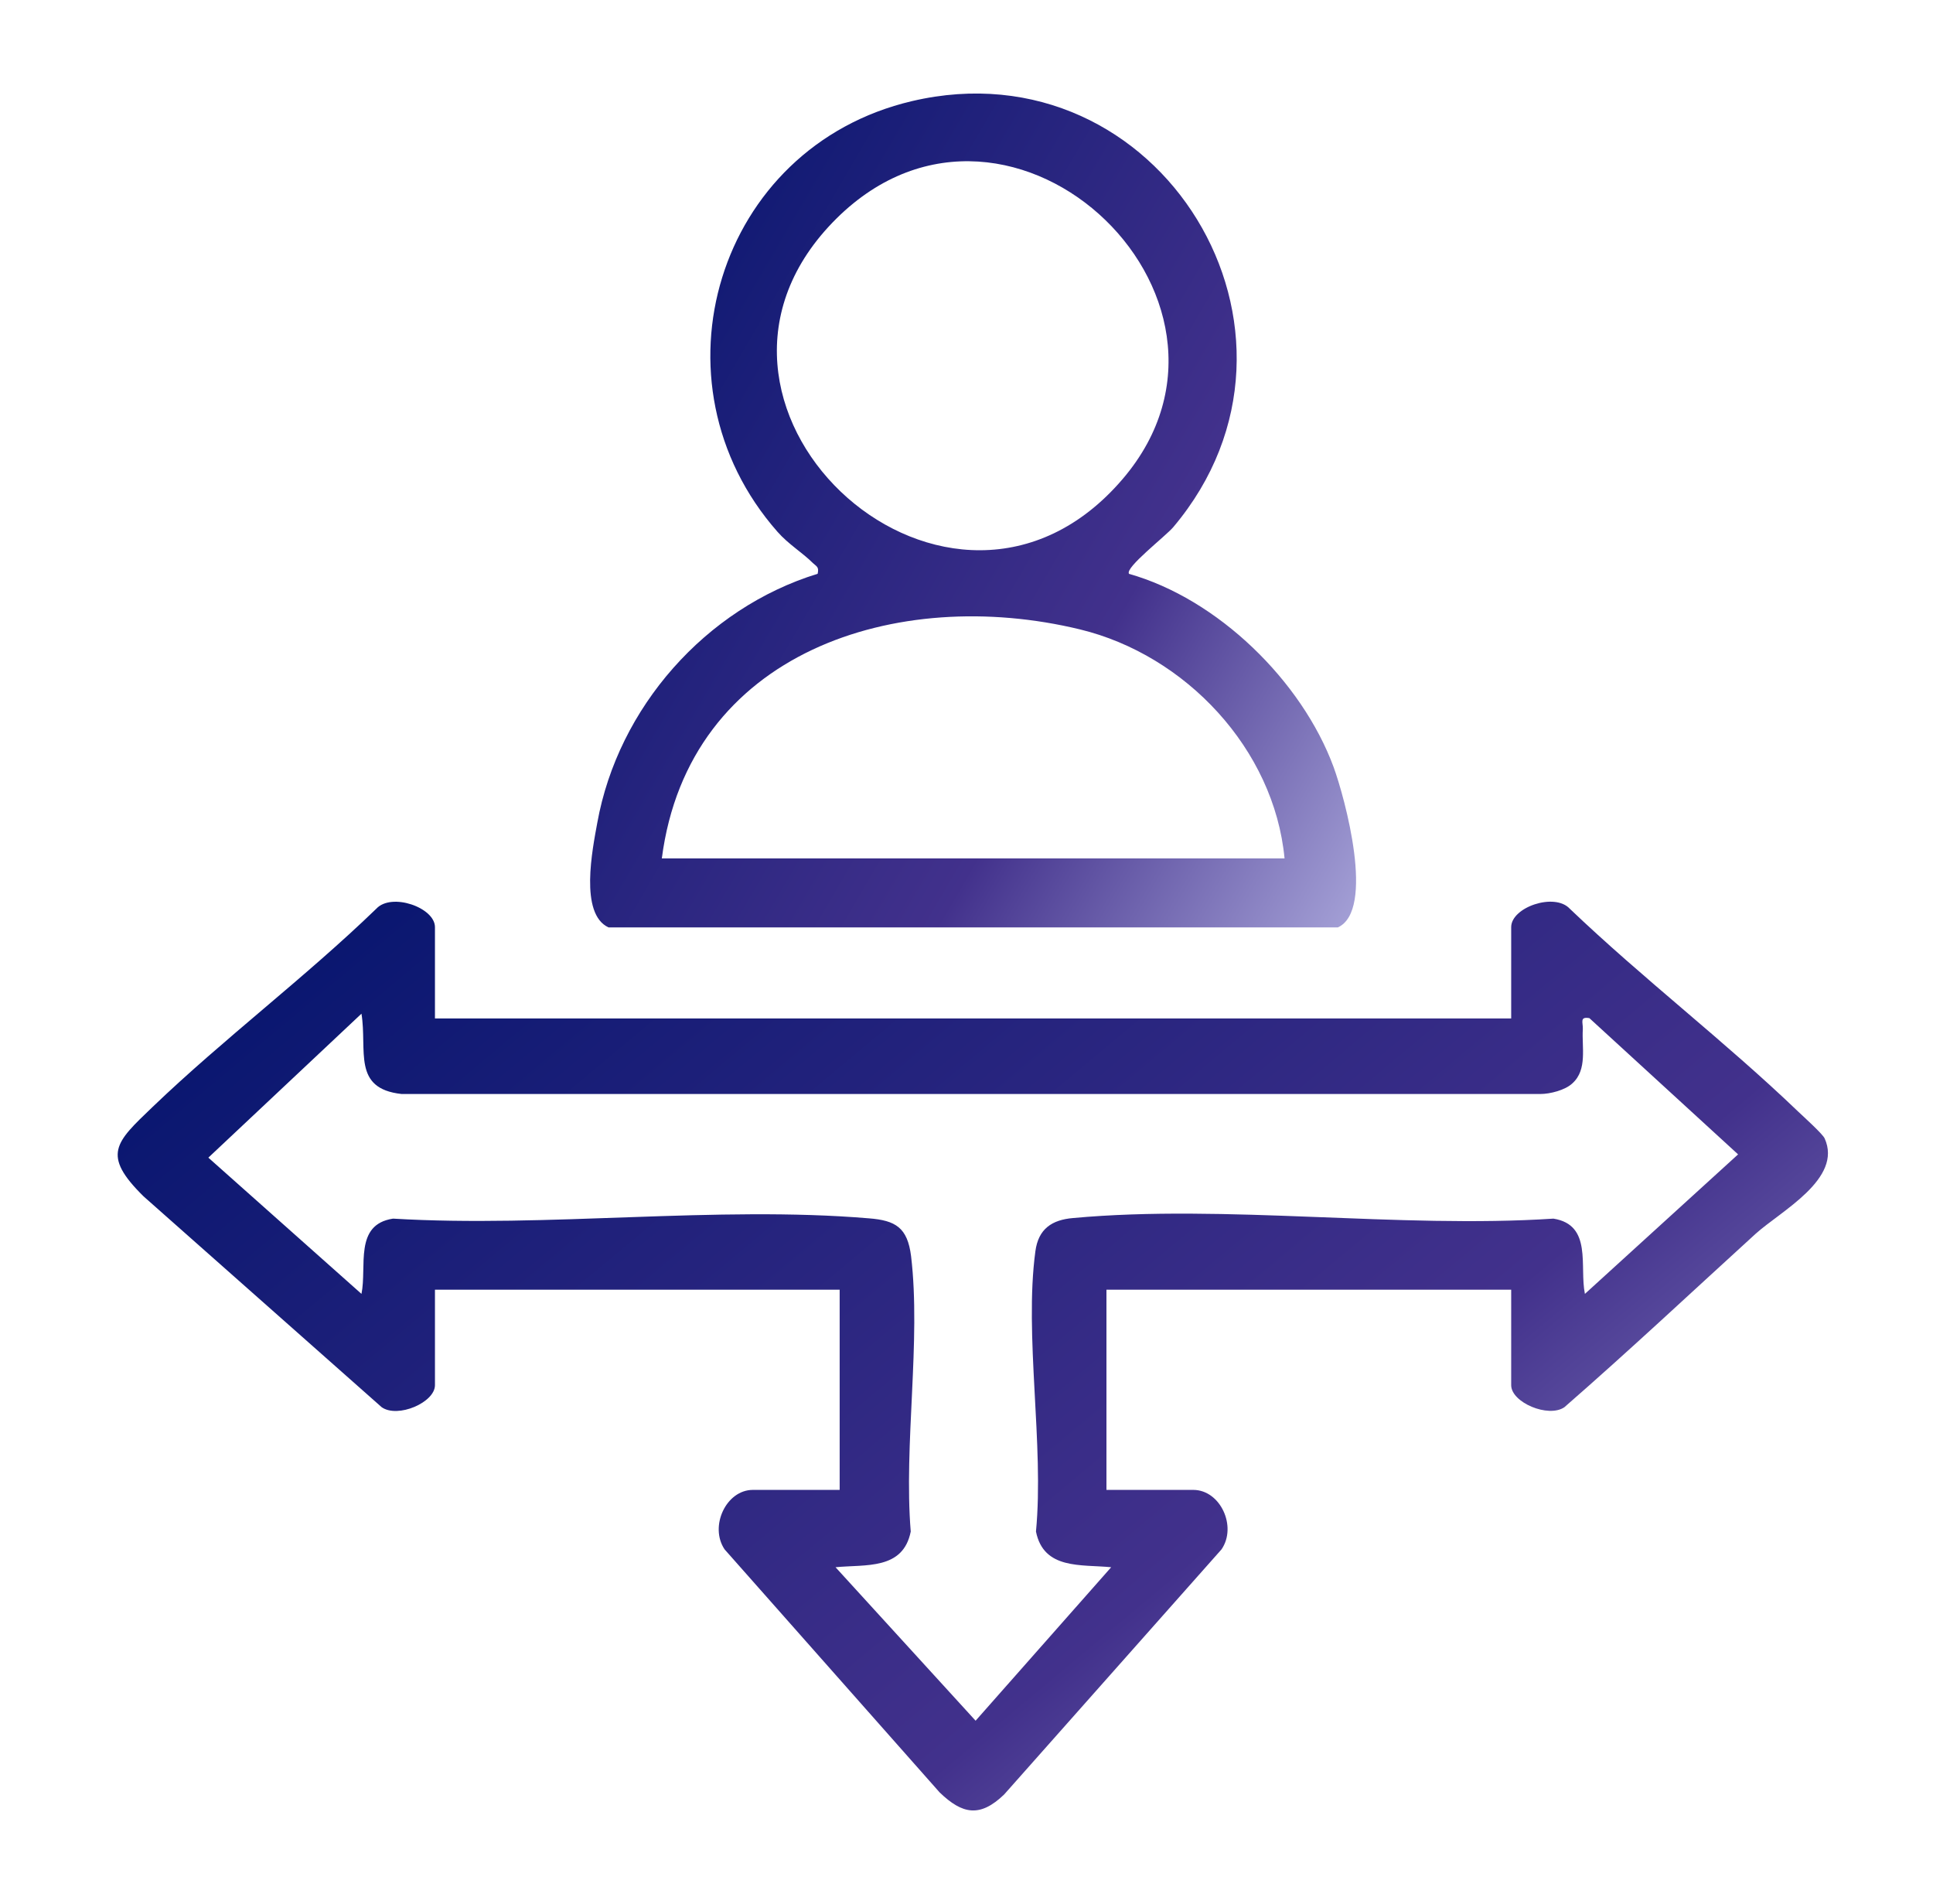
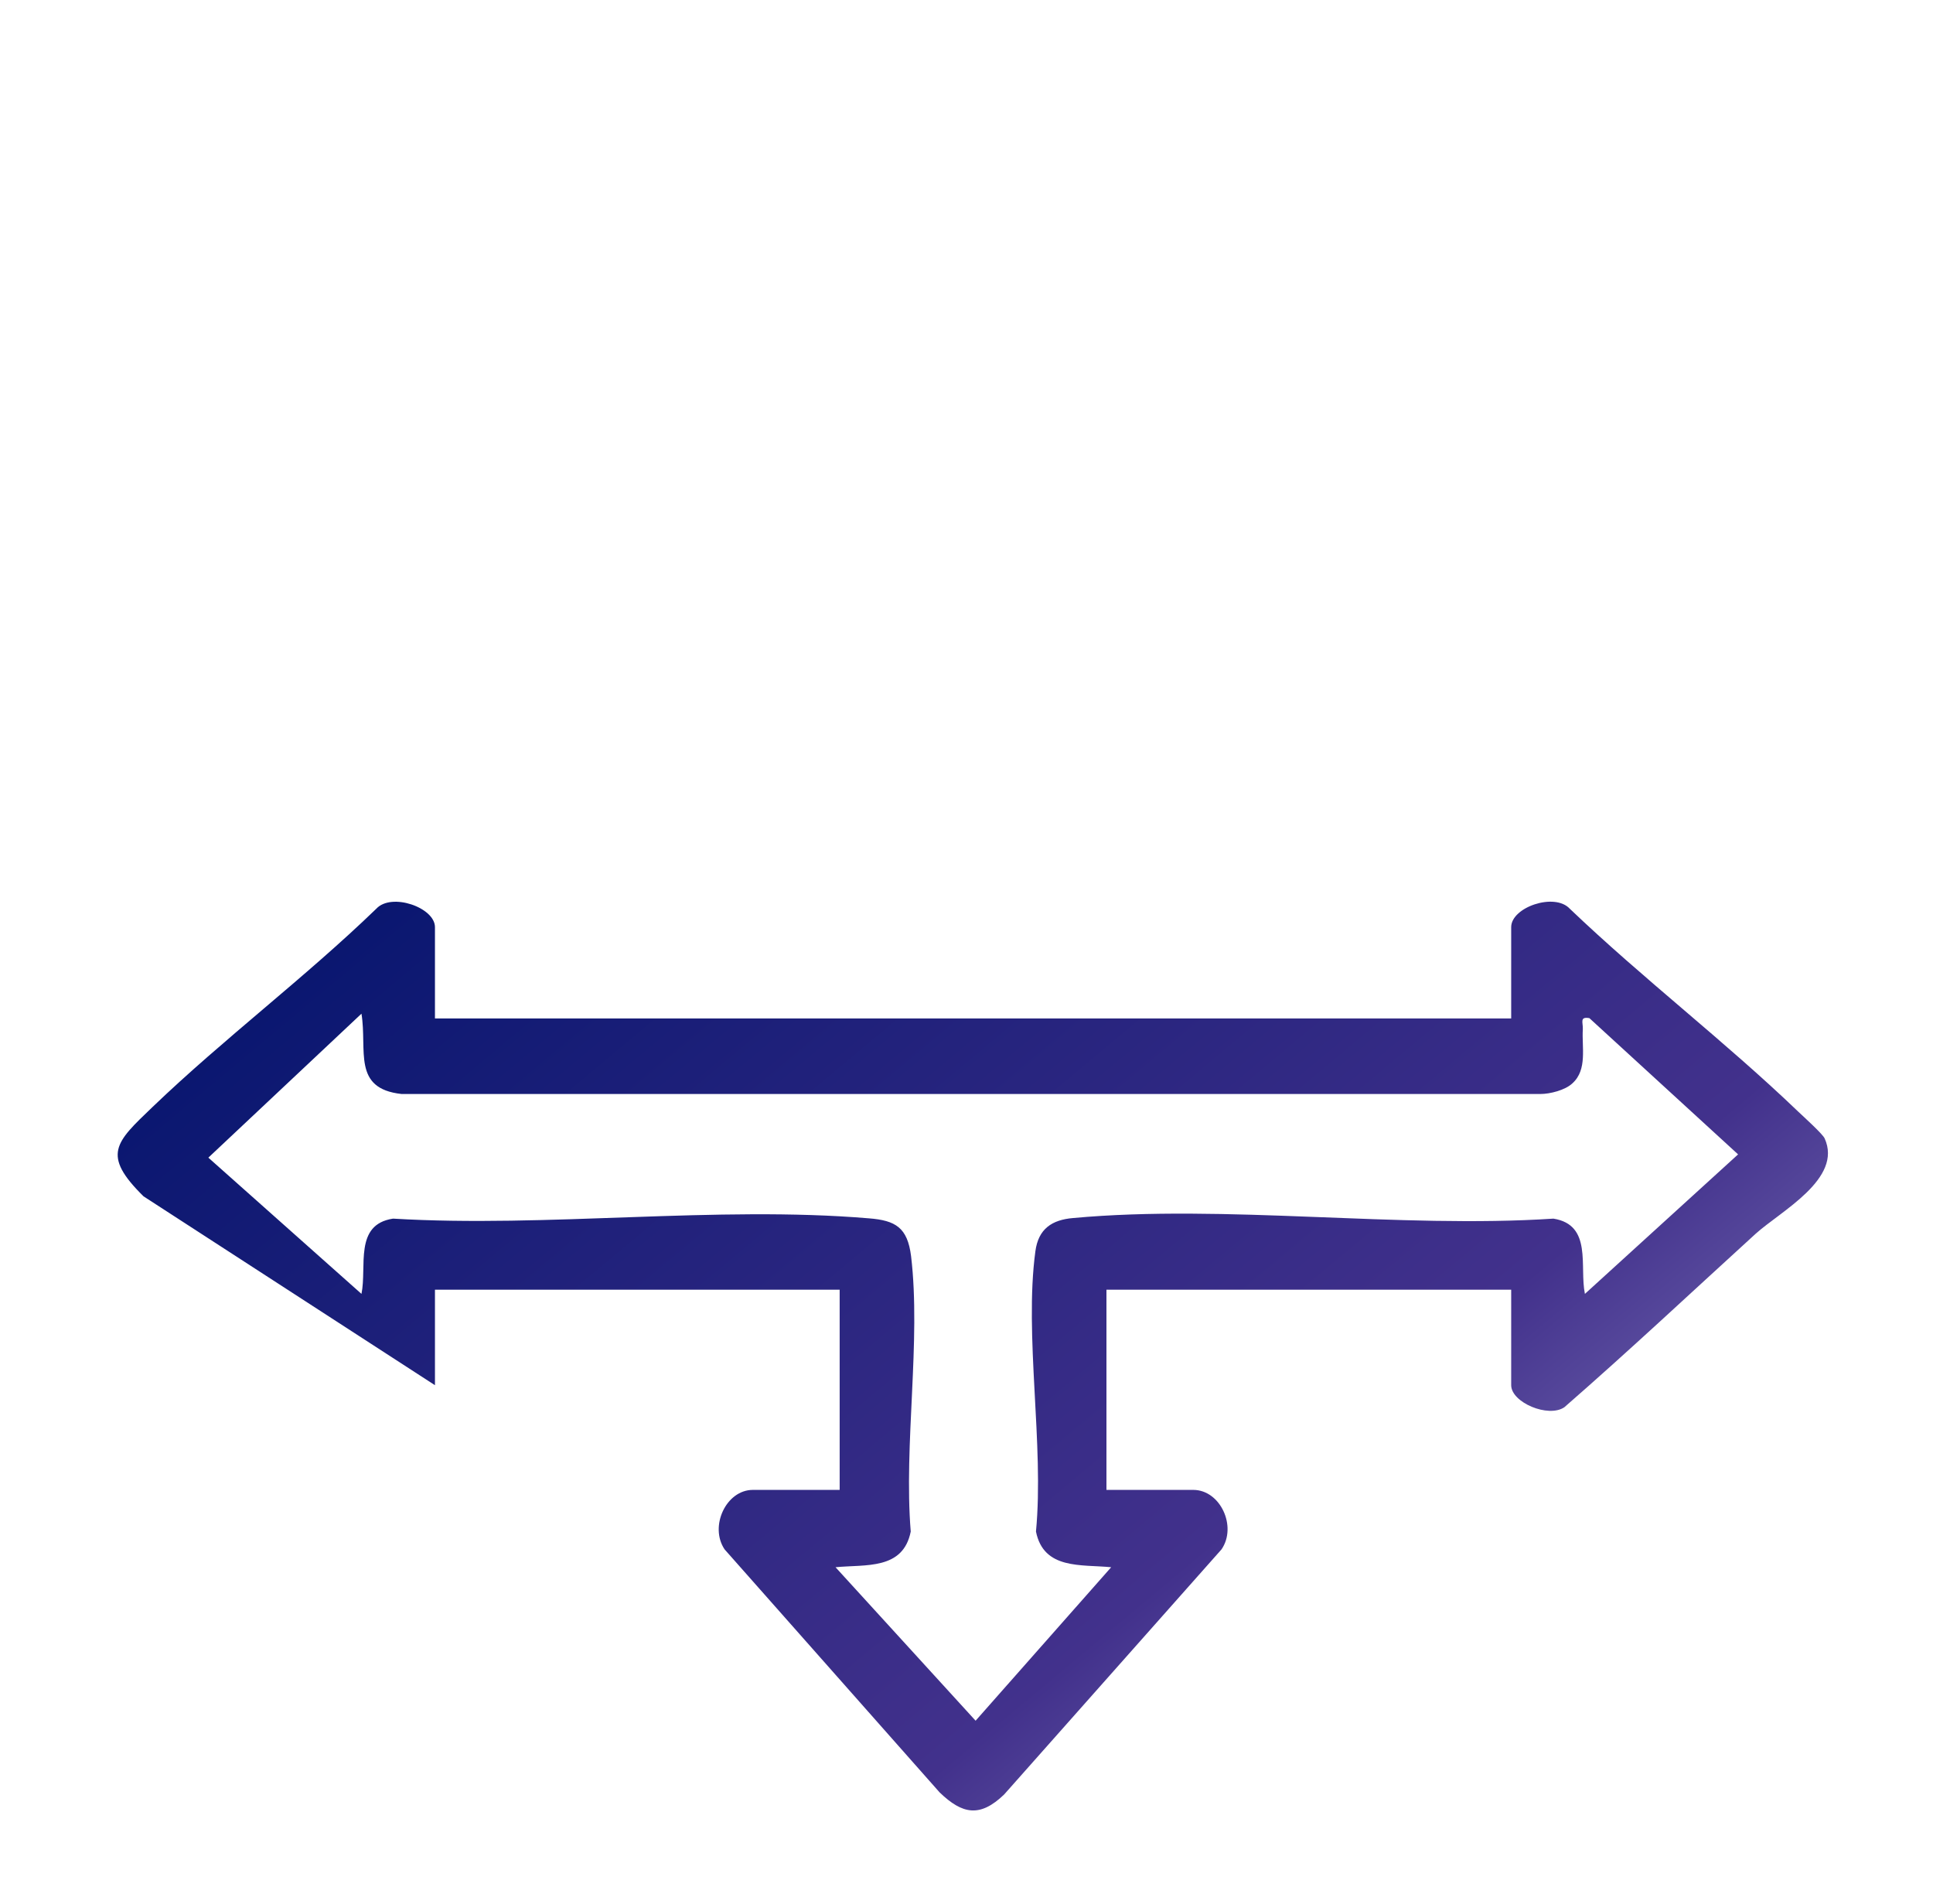
<svg xmlns="http://www.w3.org/2000/svg" width="65" height="64" viewBox="0 0 65 64" fill="none">
-   <path d="M14.626 34.24H50.816V31.17C50.816 30.5 52.276 30 52.785 30.55C55.255 32.91 58.005 35.01 60.465 37.37C60.656 37.55 61.285 38.12 61.355 38.27C61.975 39.63 59.876 40.72 59.035 41.48C56.895 43.43 54.785 45.41 52.605 47.31C52.066 47.68 50.816 47.15 50.816 46.57V43.36H37.206V50.09H40.126C41.035 50.09 41.605 51.32 41.075 52.09L33.766 60.33C32.956 61.11 32.365 61 31.596 60.26L24.366 52.09C23.846 51.32 24.416 50.09 25.316 50.09H28.235V43.36H14.626V46.57C14.626 47.15 13.376 47.69 12.835 47.31L4.826 40.22C3.406 38.82 3.886 38.41 5.126 37.22C7.536 34.91 10.255 32.87 12.655 30.55C13.165 30 14.626 30.51 14.626 31.17V34.24ZM52.865 36.43C52.626 36.65 52.126 36.78 51.795 36.78H13.505C11.835 36.6 12.355 35.31 12.155 34.08L7.006 38.92L12.155 43.5C12.345 42.58 11.896 41.17 13.216 40.97C18.395 41.28 24.096 40.53 29.215 40.96C30.116 41.03 30.515 41.27 30.636 42.23C30.976 45.07 30.386 48.58 30.625 51.49C30.366 52.79 29.105 52.59 28.096 52.69L32.806 57.85L37.365 52.69C36.355 52.59 35.096 52.78 34.836 51.49C35.115 48.58 34.435 44.89 34.816 42.07C34.916 41.31 35.376 41.01 36.086 40.95C41.206 40.48 47.045 41.31 52.236 40.97C53.556 41.18 53.105 42.58 53.295 43.5L58.446 38.81L53.446 34.23C53.105 34.17 53.236 34.38 53.225 34.6C53.185 35.2 53.386 35.96 52.876 36.42L52.865 36.43Z" fill="url(#paint0_linear_1212_15965)" />
-   <path d="M37.955 19.29C40.945 20.13 43.775 22.89 44.845 25.79C45.225 26.83 46.255 30.61 44.985 31.18H20.465C19.475 30.73 19.925 28.54 20.085 27.66C20.785 23.79 23.725 20.45 27.495 19.29C27.545 19.06 27.465 19.05 27.335 18.93C26.985 18.58 26.515 18.3 26.145 17.88C21.715 12.85 24.105 4.94 30.665 3.4C39.015 1.44 44.955 11.2 39.455 17.72C39.205 18.02 37.815 19.09 37.965 19.29H37.955ZM37.755 16.1C42.985 9.97 33.675 1.3 27.855 7.63C22.115 13.88 32.005 22.84 37.755 16.1ZM22.255 28.86H43.195C42.845 25.18 39.865 22.02 36.315 21.16C30.165 19.67 23.155 21.91 22.255 28.86Z" fill="url(#paint1_linear_1212_15965)" />
+   <path d="M14.626 34.24H50.816V31.17C50.816 30.5 52.276 30 52.785 30.55C55.255 32.91 58.005 35.01 60.465 37.37C60.656 37.55 61.285 38.12 61.355 38.27C61.975 39.63 59.876 40.72 59.035 41.48C56.895 43.43 54.785 45.41 52.605 47.31C52.066 47.68 50.816 47.15 50.816 46.57V43.36H37.206V50.09H40.126C41.035 50.09 41.605 51.32 41.075 52.09L33.766 60.33C32.956 61.11 32.365 61 31.596 60.26L24.366 52.09C23.846 51.32 24.416 50.09 25.316 50.09H28.235V43.36H14.626V46.57L4.826 40.22C3.406 38.82 3.886 38.41 5.126 37.22C7.536 34.91 10.255 32.87 12.655 30.55C13.165 30 14.626 30.51 14.626 31.17V34.24ZM52.865 36.43C52.626 36.65 52.126 36.78 51.795 36.78H13.505C11.835 36.6 12.355 35.31 12.155 34.08L7.006 38.92L12.155 43.5C12.345 42.58 11.896 41.17 13.216 40.97C18.395 41.28 24.096 40.53 29.215 40.96C30.116 41.03 30.515 41.27 30.636 42.23C30.976 45.07 30.386 48.58 30.625 51.49C30.366 52.79 29.105 52.59 28.096 52.69L32.806 57.85L37.365 52.69C36.355 52.59 35.096 52.78 34.836 51.49C35.115 48.58 34.435 44.89 34.816 42.07C34.916 41.31 35.376 41.01 36.086 40.95C41.206 40.48 47.045 41.31 52.236 40.97C53.556 41.18 53.105 42.58 53.295 43.5L58.446 38.81L53.446 34.23C53.105 34.17 53.236 34.38 53.225 34.6C53.185 35.2 53.386 35.96 52.876 36.42L52.865 36.43Z" fill="url(#paint0_linear_1212_15965)" />
  <defs>
    <linearGradient id="paint0_linear_1212_15965" x1="6.954" y1="27.234" x2="45.759" y2="73.683" gradientUnits="userSpaceOnUse">
      <stop offset="0" stop-color="#00126B" />
      <stop offset="0.67" stop-color="#42318C" />
      <stop offset="1" stop-color="#A4A0D6" />
    </linearGradient>
    <linearGradient id="paint1_linear_1212_15965" x1="21.186" y1="0.317" x2="52.707" y2="18.732" gradientUnits="userSpaceOnUse">
      <stop offset="0" stop-color="#00126B" />
      <stop offset="0.67" stop-color="#42318C" />
      <stop offset="1" stop-color="#A4A0D6" />
    </linearGradient>
  </defs>
</svg>